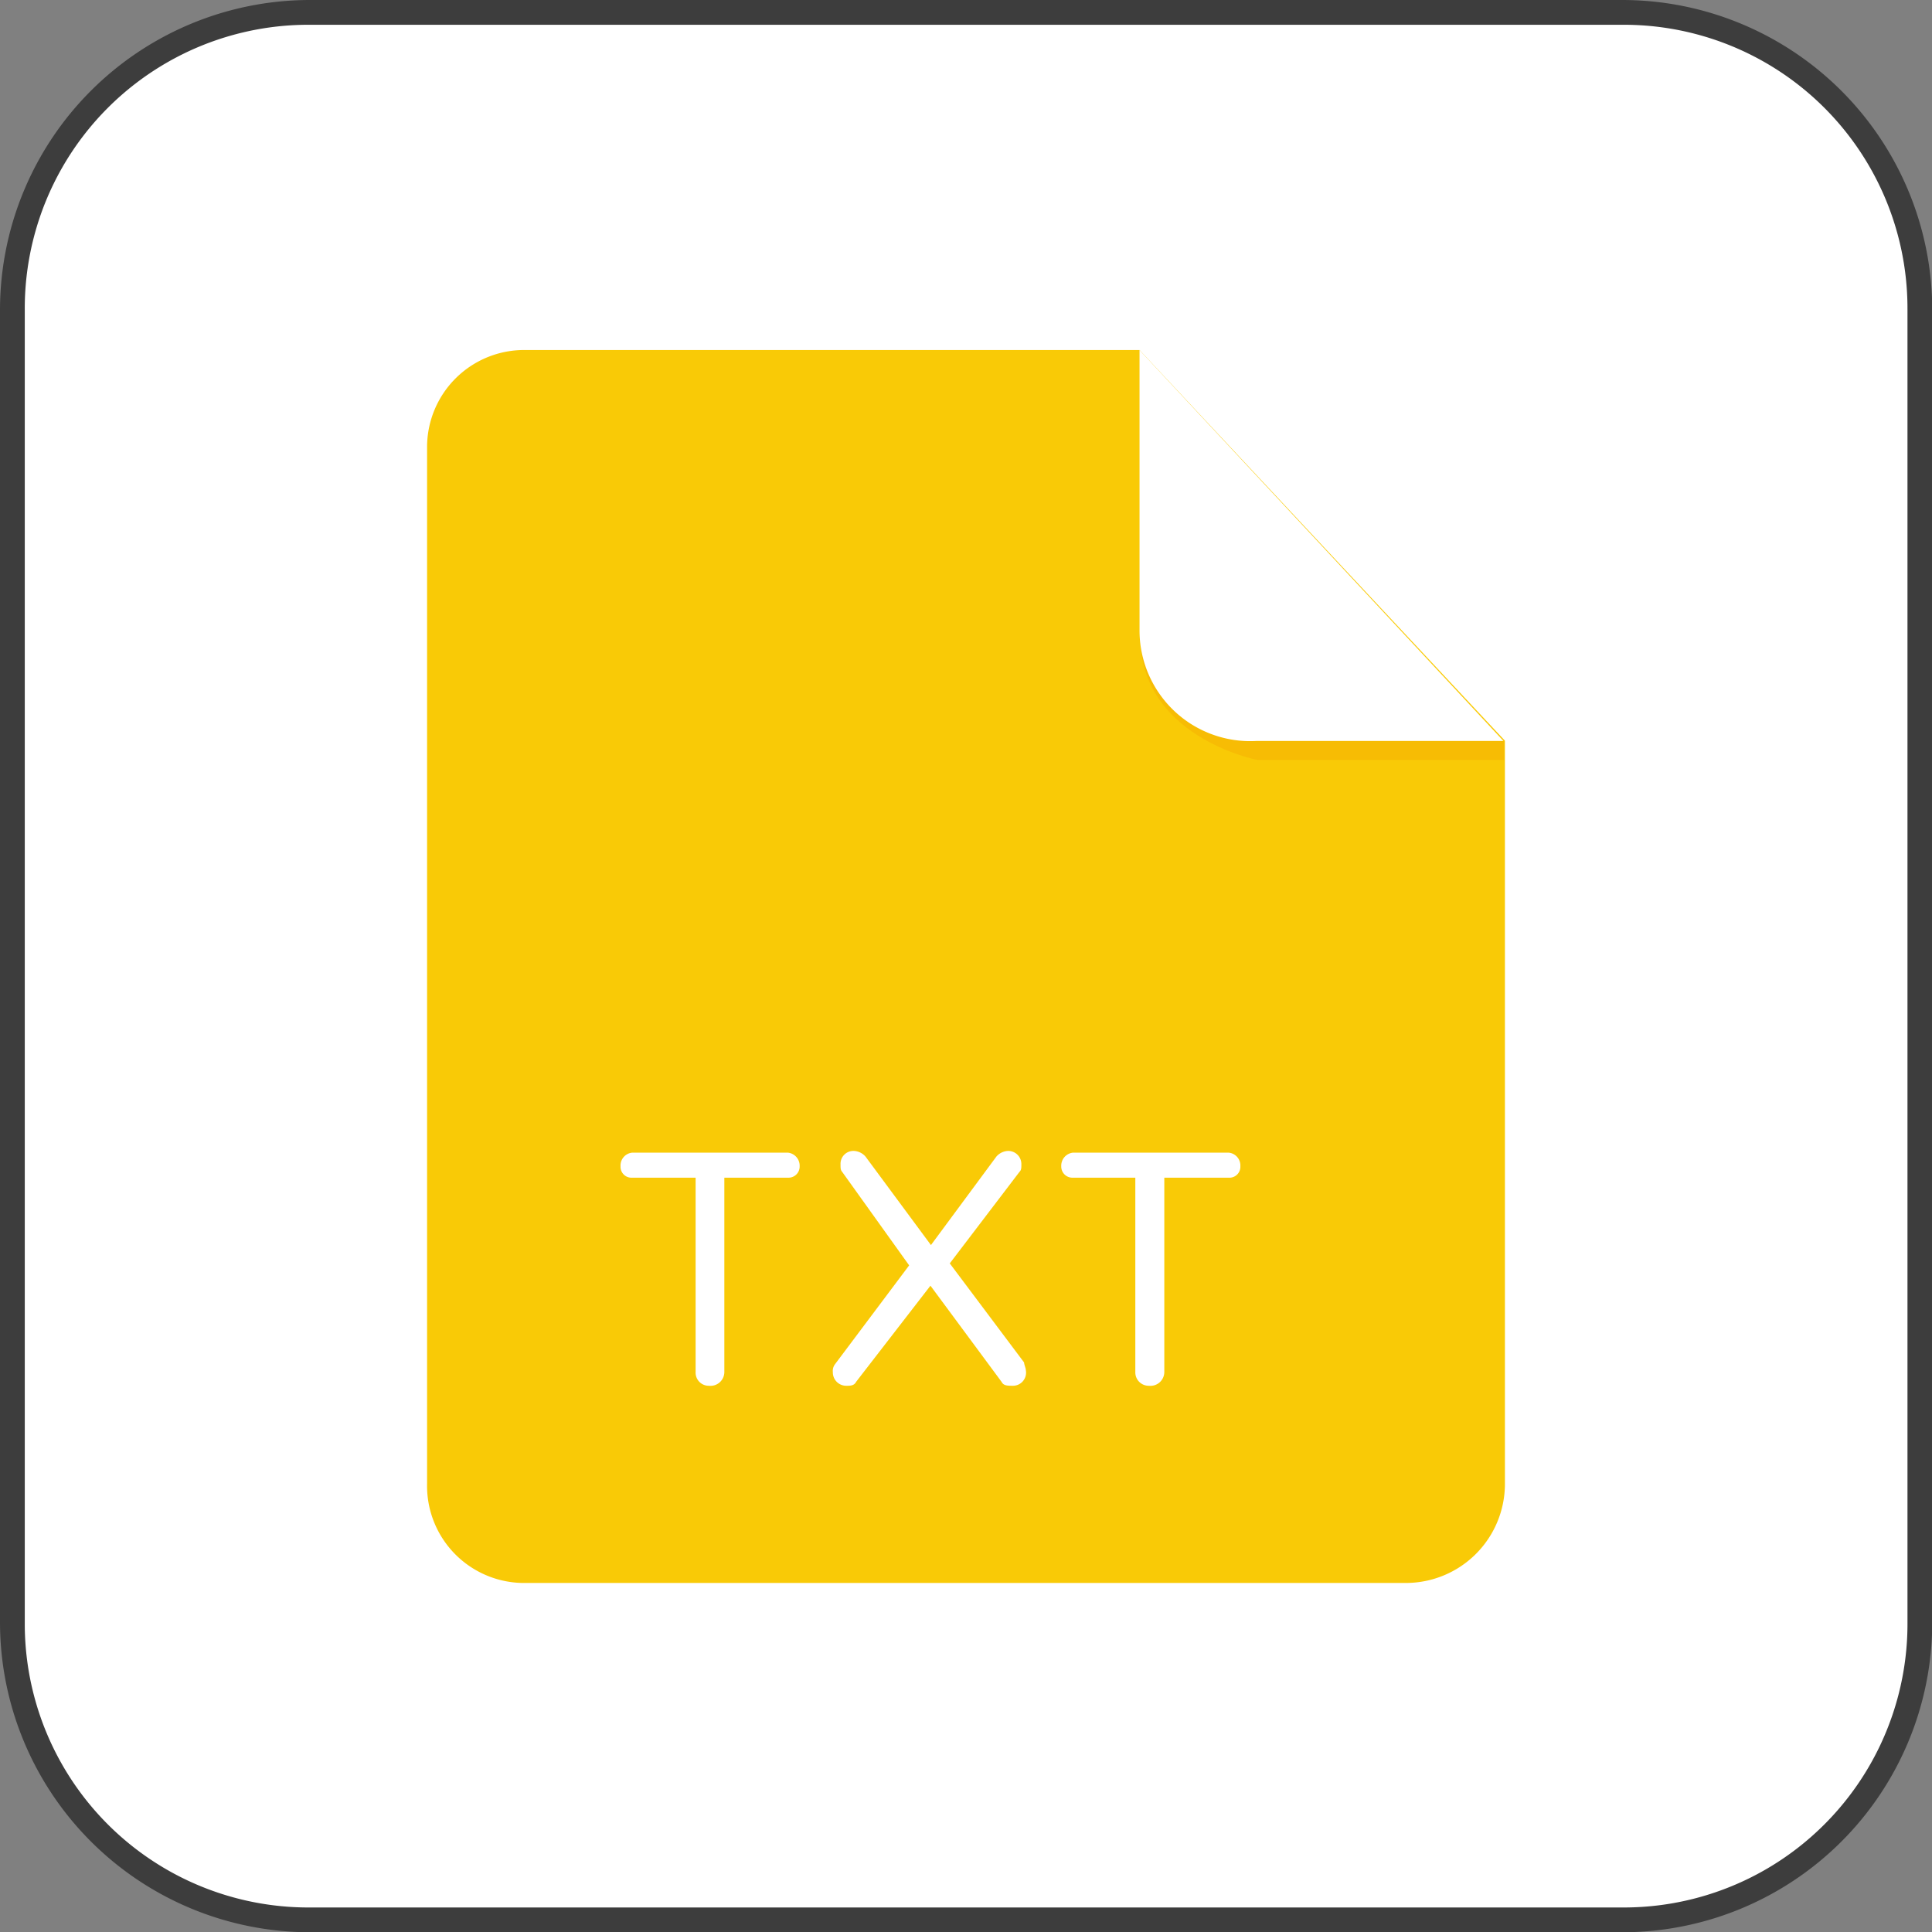
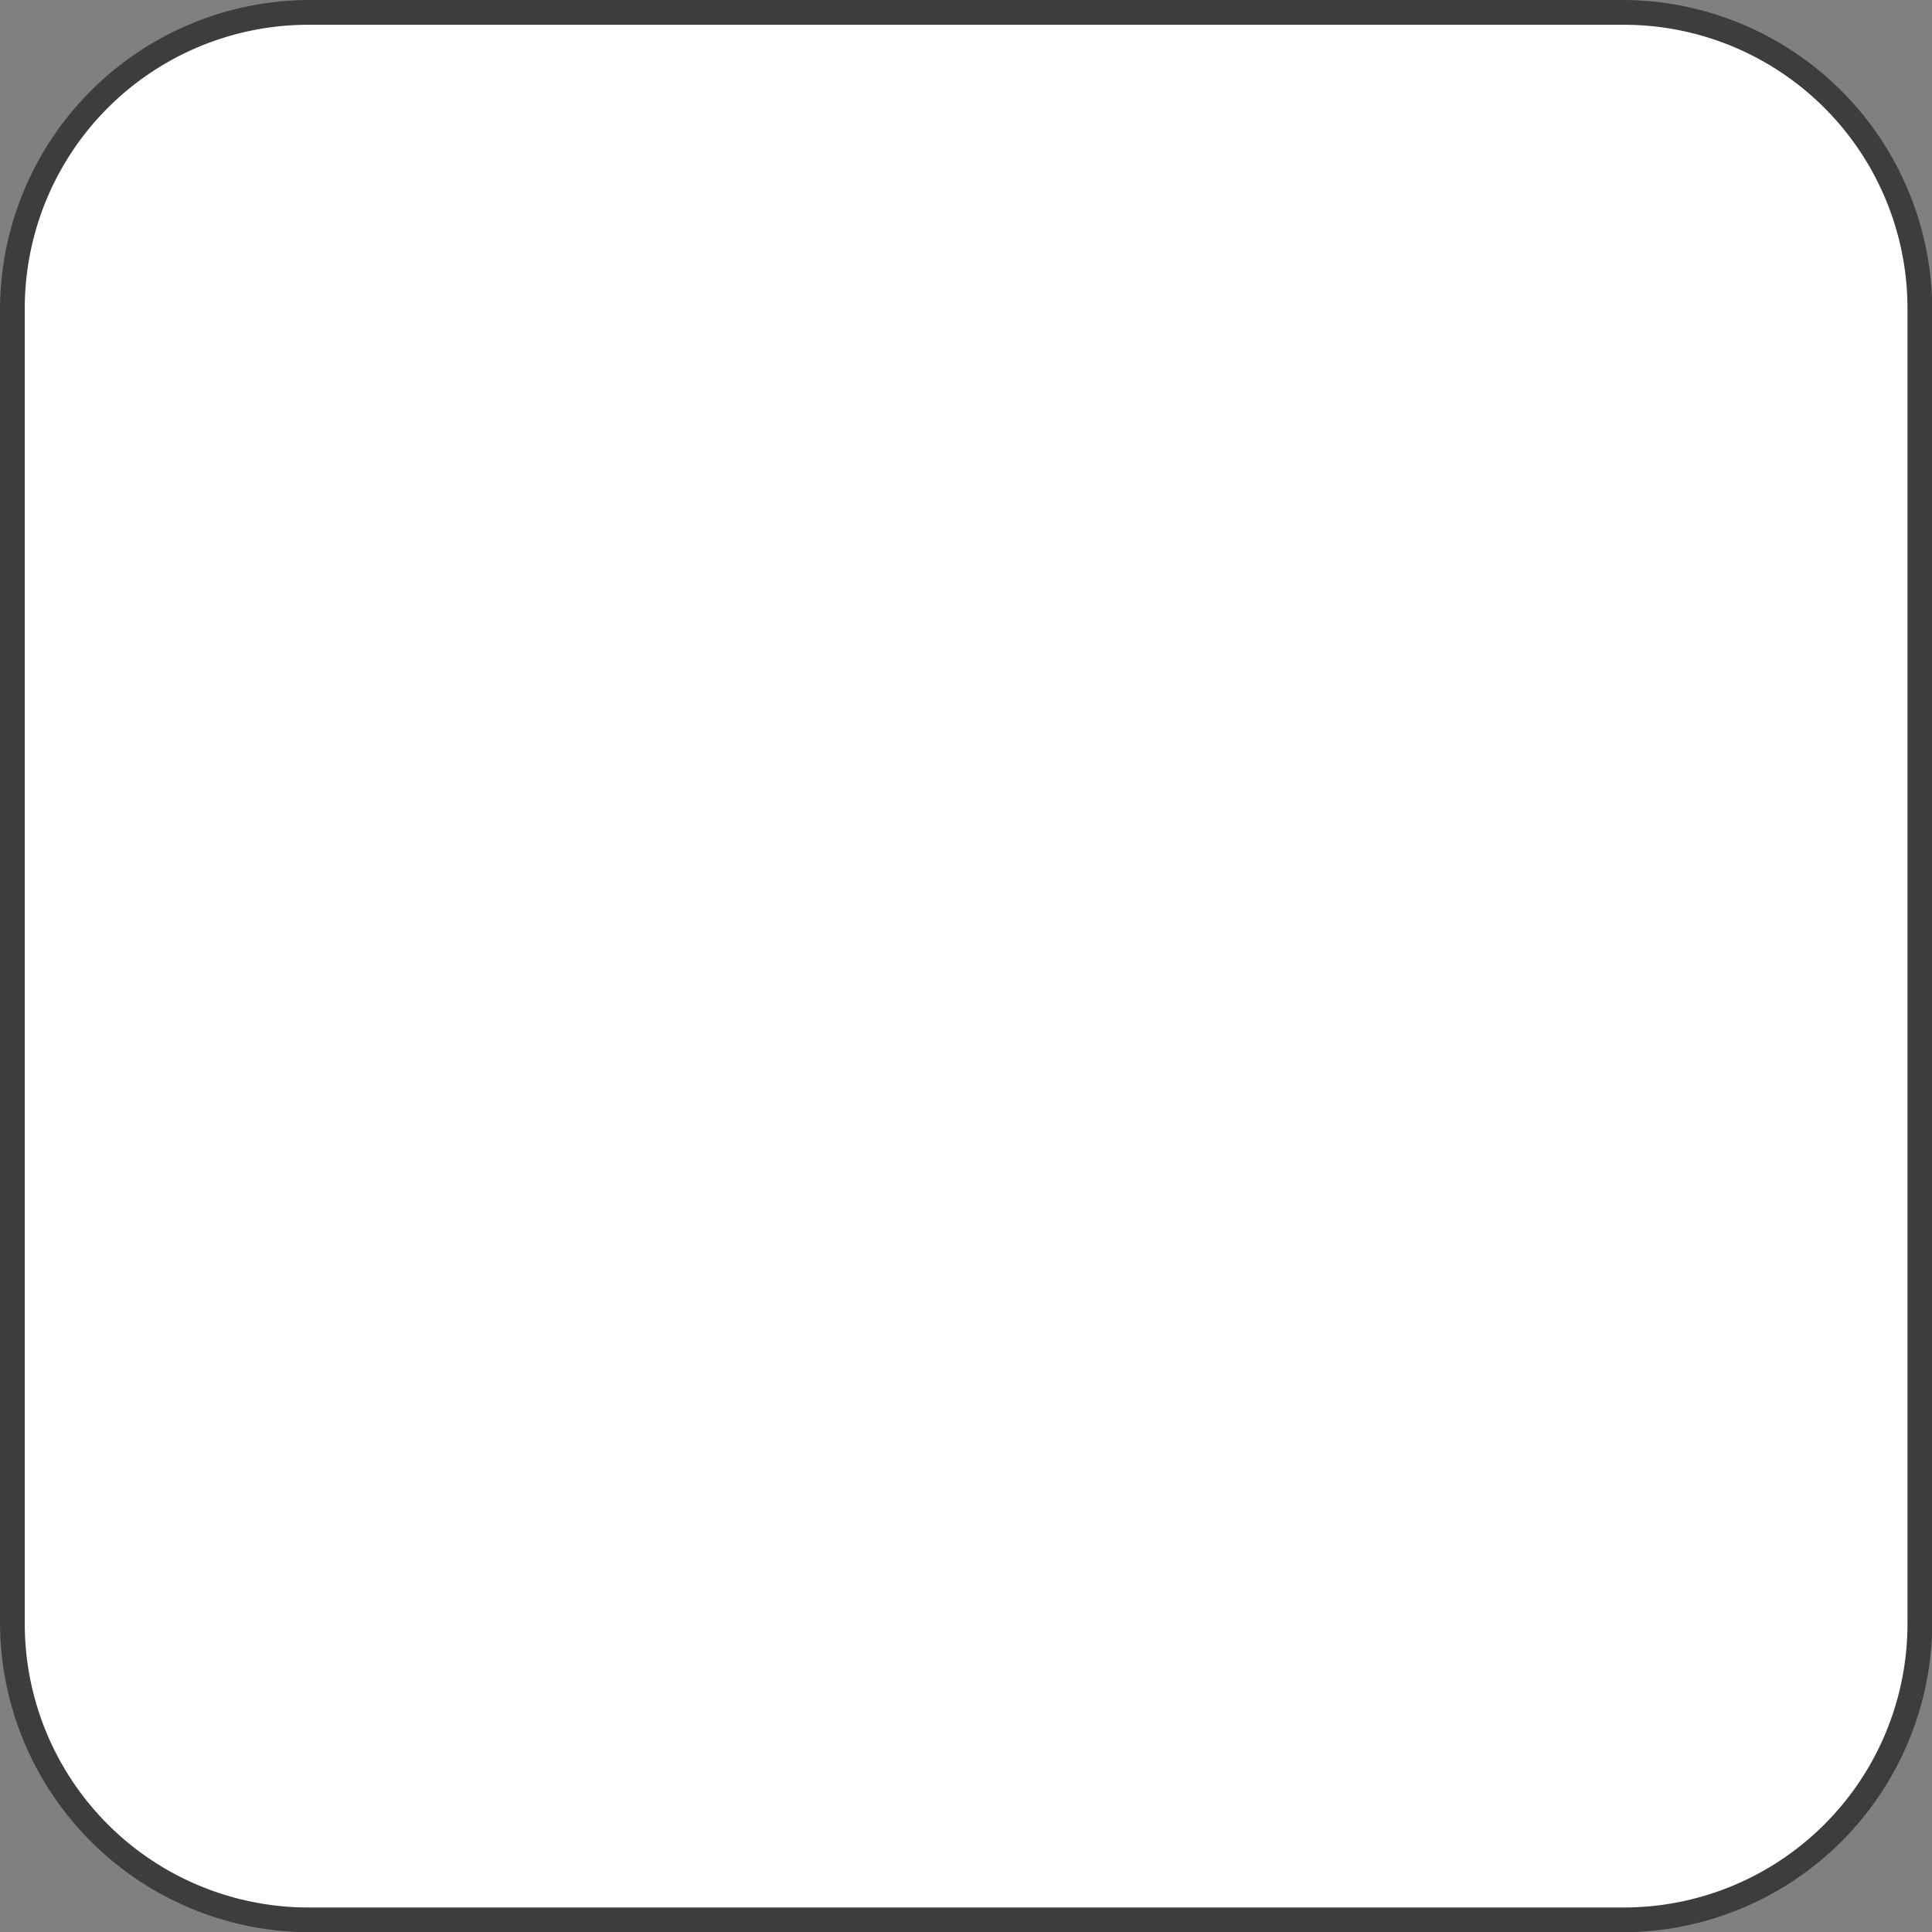
<svg xmlns="http://www.w3.org/2000/svg" viewBox="0 0 77.99 77.99">
  <rect x="0" y="0" width="77.99" height="77.99" fill="#808080" stroke="none" />
  <defs>
    <style>.cls-1{fill:#fff;}.cls-2{fill:#3d3d3d;}.cls-3{fill:#f9ca06;}.cls-4{fill:#f7bc04;}</style>
  </defs>
  <g id="Layer_2" data-name="Layer 2">
    <g id="Layer_1-2" data-name="Layer 1">
      <rect class="cls-1" x="0.52" y="0.52" width="76.95" height="76.95" rx="11.96" />
      <path class="cls-2" d="M65.51,1A11.45,11.45,0,0,1,77,12.48v53A11.45,11.45,0,0,1,65.51,77h-53A11.45,11.45,0,0,1,1,65.51v-53A11.45,11.45,0,0,1,12.48,1h53m0-1h-53A12.52,12.52,0,0,0,0,12.48v53A12.52,12.52,0,0,0,12.48,78h53A12.51,12.51,0,0,0,78,65.51v-53A12.52,12.52,0,0,0,65.51,0Z" />
-       <path class="cls-3" d="M21.24,14.13a3.92,3.92,0,0,0-4,3.89V59.9a3.92,3.92,0,0,0,4,4H56.75a4,4,0,0,0,4-4v-30L46,14.13Z" />
-       <path class="cls-4" d="M60.72,29.91v.77H50.77s-4.9-.93-4.74-5.2c0,0,.15,4.43,4.66,4.43Z" />
      <path class="cls-1" d="M46,14.13V25.4a4.47,4.47,0,0,0,4.74,4.51h9.95Z" />
      <path class="cls-1" d="M31.81,47.54H29.24v7.85a.56.56,0,0,1-.62.55.53.53,0,0,1-.54-.55V47.54H25.52a.44.44,0,0,1-.47-.46.52.52,0,0,1,.47-.55h6.29a.53.53,0,0,1,.47.55A.45.45,0,0,1,31.81,47.54Zm9.09,8.4c-.23,0-.39,0-.47-.16L37.56,51.9l-3,3.88c-.08.16-.24.16-.39.16a.54.54,0,0,1-.55-.55.45.45,0,0,1,.08-.31l3-4L34,47.31c-.07-.08-.07-.15-.07-.31a.52.52,0,0,1,.54-.54.66.66,0,0,1,.47.23l2.64,3.57,2.64-3.57a.66.66,0,0,1,.47-.23.53.53,0,0,1,.54.54c0,.16,0,.23-.08.31L38.34,51l3,4c0,.08.07.23.07.31A.53.53,0,0,1,40.9,55.94Zm8.7-8.4H47v7.85a.56.56,0,0,1-.62.55.54.54,0,0,1-.55-.55V47.54H43.31a.45.45,0,0,1-.47-.46.53.53,0,0,1,.47-.55H49.6a.52.52,0,0,1,.47.55.44.44,0,0,1-.47.46Z" />
    </g>
  </g>
</svg>